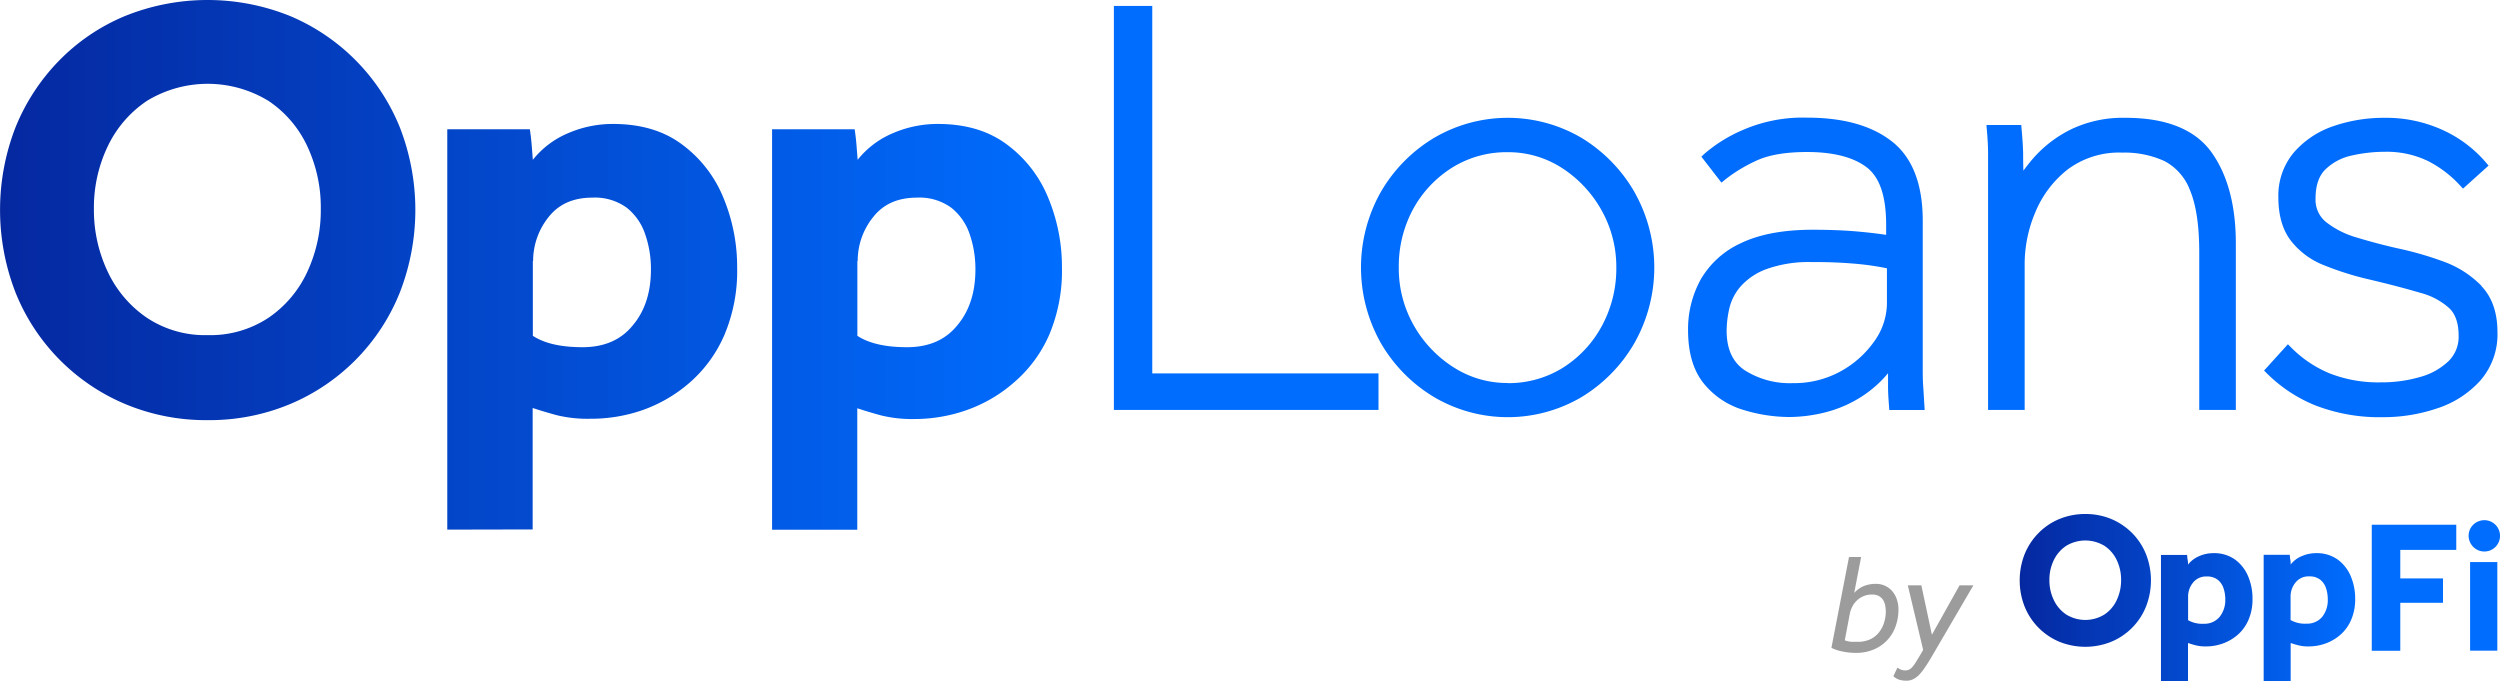
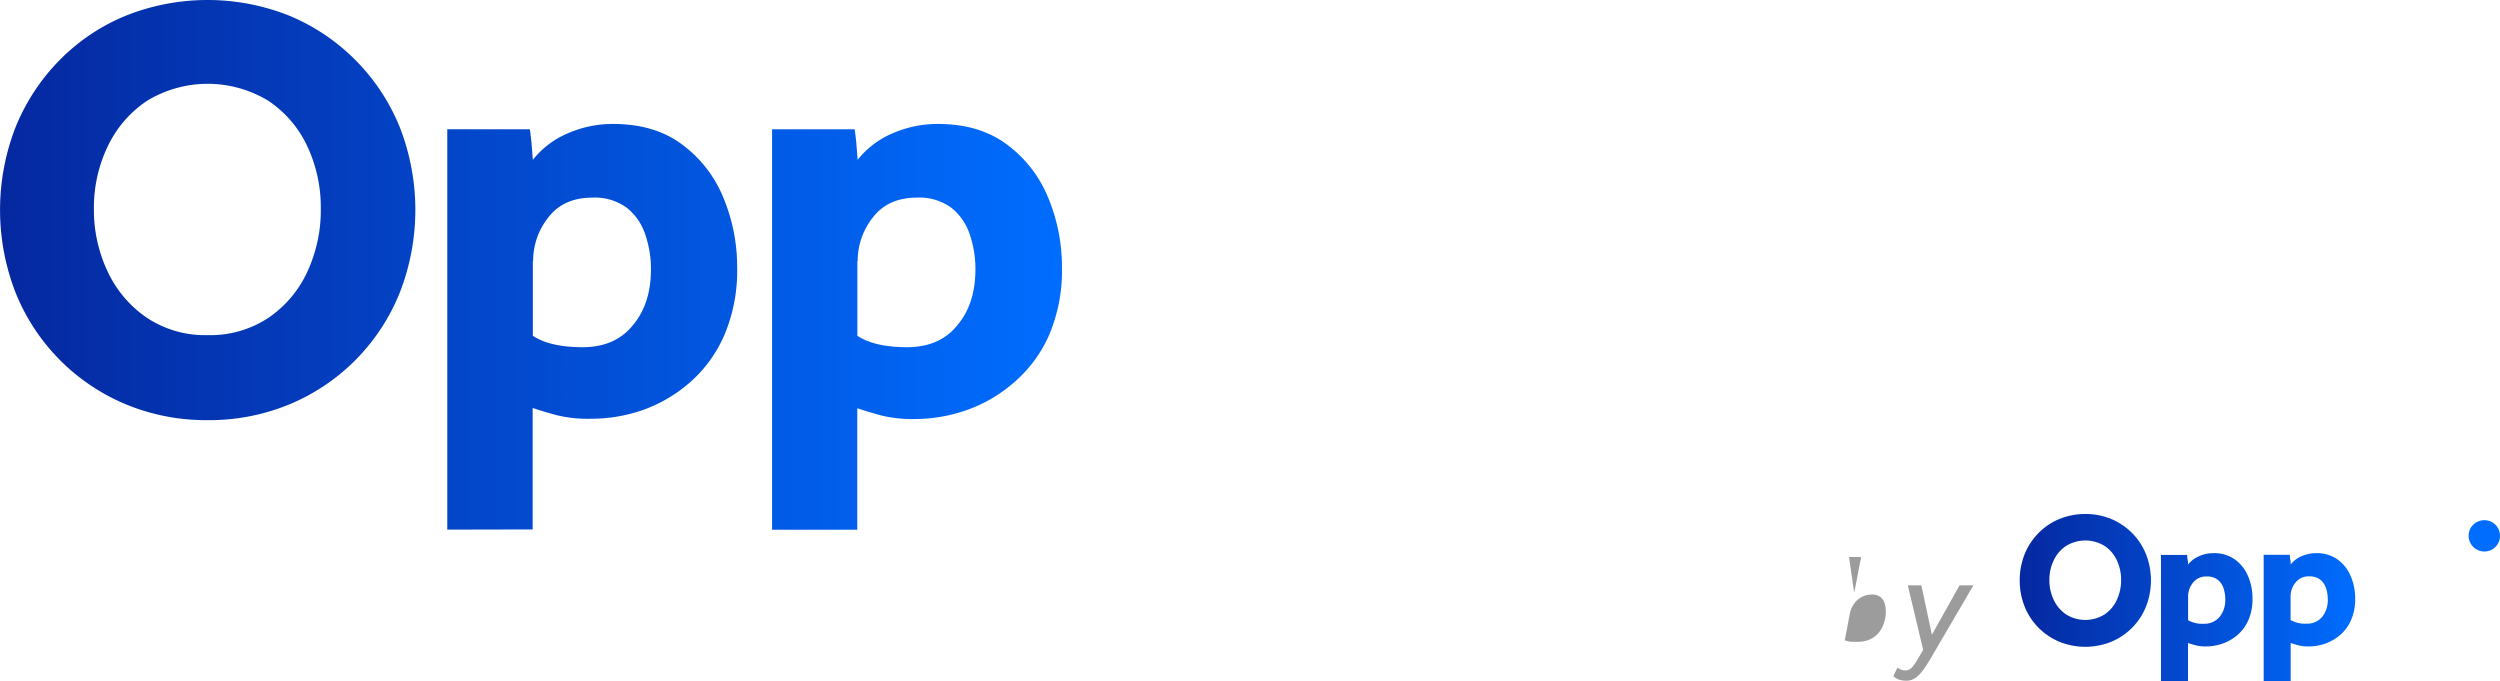
<svg xmlns="http://www.w3.org/2000/svg" xmlns:xlink="http://www.w3.org/1999/xlink" id="Layer_1" data-name="Layer 1" viewBox="0 0 542.56 147.9">
  <defs>
    <style>.cls-1{fill:#006dff;}.cls-2{fill:url(#linear-gradient);}.cls-3{fill:#9c9c9c;}.cls-4{fill:url(#linear-gradient-2);}</style>
    <linearGradient id="linear-gradient" x1="597.25" y1="291.86" x2="670.06" y2="291.86" gradientUnits="userSpaceOnUse">
      <stop offset="0" stop-color="#29378b" />
      <stop offset="0" stop-color="#0528a0" />
      <stop offset="1" stop-color="#006dff" />
    </linearGradient>
    <linearGradient id="linear-gradient-2" x1="158.93" y1="219.59" x2="389.29" y2="219.59" xlink:href="#linear-gradient" />
  </defs>
  <path class="cls-1" d="M696.68,275.32a3.4,3.4,0,1,1-1.67,4.52A3.35,3.35,0,0,1,696.68,275.32Z" transform="translate(-158.93 -162.12)" />
-   <path class="cls-1" d="M673.66,276H692v5.46H679.85v6.19h9.27v5.29h-9.27v10.41h-6.19Z" transform="translate(-158.93 -162.12)" />
-   <path class="cls-1" d="M695,284.1h5.91v19.23H695Z" transform="translate(-158.93 -162.12)" />
  <path class="cls-2" d="M633.8,296.72v-5.13a4.76,4.76,0,0,1,1.05-3,3.58,3.58,0,0,1,3-1.36,3.68,3.68,0,0,1,2.36.7,3.82,3.82,0,0,1,1.27,1.83,7.28,7.28,0,0,1,.39,2.4,5.81,5.81,0,0,1-1.25,3.86,4.28,4.28,0,0,1-3.43,1.47,6.24,6.24,0,0,1-3.41-.78m2.43-13.89a6,6,0,0,0-2.43,1.83c0-.36,0-.71-.08-1.05s-.07-.69-.12-1.05h-5.67V310h5.87v-8.33c.5.16,1,.33,1.65.49a8.62,8.62,0,0,0,2.3.25,10.82,10.82,0,0,0,3.57-.62,10.2,10.2,0,0,0,3.24-1.88,9.07,9.07,0,0,0,2.36-3.25,11.23,11.23,0,0,0,.88-4.64,12.34,12.34,0,0,0-.94-4.8,8.63,8.63,0,0,0-2.83-3.65,7.75,7.75,0,0,0-4.72-1.4,7.59,7.59,0,0,0-3.08.64m19.83,13.89v-5.13a4.76,4.76,0,0,1,1.05-3,3.58,3.58,0,0,1,3-1.36,3.68,3.68,0,0,1,2.36.7,3.82,3.82,0,0,1,1.27,1.83,7.28,7.28,0,0,1,.39,2.4A5.81,5.81,0,0,1,662.9,296a4.28,4.28,0,0,1-3.43,1.47,6.24,6.24,0,0,1-3.41-.78m2.43-13.89a6,6,0,0,0-2.43,1.83c0-.36,0-.71-.08-1.05s-.07-.69-.12-1.05H650.2V310h5.86v-8.33c.5.16,1,.33,1.65.49a8.62,8.62,0,0,0,2.3.25,10.82,10.82,0,0,0,3.57-.62,10.2,10.2,0,0,0,3.24-1.88,9.07,9.07,0,0,0,2.36-3.25,11.23,11.23,0,0,0,.88-4.64,12.34,12.34,0,0,0-.94-4.8,8.63,8.63,0,0,0-2.83-3.65,7.75,7.75,0,0,0-4.72-1.4,7.59,7.59,0,0,0-3.08.64m-51.16,12.66a7.82,7.82,0,0,1-2.69-3.16,9.82,9.82,0,0,1-.94-4.31,9.7,9.7,0,0,1,.94-4.29,7.77,7.77,0,0,1,2.69-3.12,8,8,0,0,1,8.33,0,7.5,7.5,0,0,1,2.67,3.12,9.84,9.84,0,0,1,.93,4.29,10,10,0,0,1-.93,4.31,7.55,7.55,0,0,1-2.67,3.16,7.88,7.88,0,0,1-8.33,0m-1.48-20.71a13.63,13.63,0,0,0-4.53,3.06,14,14,0,0,0-3,4.58,15.58,15.58,0,0,0,0,11.35,13.89,13.89,0,0,0,7.55,7.65,15.06,15.06,0,0,0,11.25,0,13.81,13.81,0,0,0,7.55-7.65,15.58,15.58,0,0,0,0-11.35,13.87,13.87,0,0,0-3-4.58,14.09,14.09,0,0,0-4.54-3.06,14.44,14.44,0,0,0-5.62-1.09,14.62,14.62,0,0,0-5.65,1.09" transform="translate(-158.93 -162.12)" />
-   <path class="cls-3" d="M560.21,283h2.63l-1.5,7.79a5.77,5.77,0,0,1,1.7-1.3,5.42,5.42,0,0,1,1.31-.47,6.61,6.61,0,0,1,1.67-.19,4.57,4.57,0,0,1,2.1.46,4.67,4.67,0,0,1,1.55,1.22,5.42,5.42,0,0,1,.94,1.76,6.58,6.58,0,0,1,.33,2.09,10.55,10.55,0,0,1-.68,3.85,8.44,8.44,0,0,1-4.79,4.91,9.79,9.79,0,0,1-3.73.69,14.19,14.19,0,0,1-3.14-.34,8.85,8.85,0,0,1-2.21-.76Zm-.92,18.09a6.77,6.77,0,0,0,1.45.32c.4,0,.87,0,1.42,0a6.26,6.26,0,0,0,2.54-.5,5.28,5.28,0,0,0,1.9-1.41,6.28,6.28,0,0,0,1.17-2.11,7.76,7.76,0,0,0,.42-2.58,6.45,6.45,0,0,0-.16-1.43,3.26,3.26,0,0,0-.5-1.17,2.7,2.7,0,0,0-.92-.78,3.08,3.08,0,0,0-1.39-.28,4.6,4.6,0,0,0-1.86.35,4.72,4.72,0,0,0-1.44.94,5,5,0,0,0-1,1.35,5.55,5.55,0,0,0-.54,1.54Z" transform="translate(-158.93 -162.12)" />
+   <path class="cls-3" d="M560.21,283h2.63l-1.5,7.79Zm-.92,18.09a6.77,6.77,0,0,0,1.45.32c.4,0,.87,0,1.42,0a6.26,6.26,0,0,0,2.54-.5,5.28,5.28,0,0,0,1.9-1.41,6.28,6.28,0,0,0,1.17-2.11,7.76,7.76,0,0,0,.42-2.58,6.45,6.45,0,0,0-.16-1.43,3.26,3.26,0,0,0-.5-1.17,2.7,2.7,0,0,0-.92-.78,3.08,3.08,0,0,0-1.39-.28,4.6,4.6,0,0,0-1.86.35,4.72,4.72,0,0,0-1.44.94,5,5,0,0,0-1,1.35,5.55,5.55,0,0,0-.54,1.54Z" transform="translate(-158.93 -162.12)" />
  <path class="cls-3" d="M570.72,307a4,4,0,0,0,.72.43,2.34,2.34,0,0,0,1,.18,1.87,1.87,0,0,0,.83-.18,2.32,2.32,0,0,0,.73-.61,7.92,7.92,0,0,0,.78-1.1q.42-.68,1-1.65l.52-.92-3.33-14h2.94l2.29,10.72,6-10.72h3l-9.23,15.8c-.45.75-.87,1.43-1.27,2a11.3,11.3,0,0,1-1.2,1.54,4.73,4.73,0,0,1-1.3,1,3.22,3.22,0,0,1-1.52.36,5.64,5.64,0,0,1-1.52-.2,3.34,3.34,0,0,1-1.32-.78Z" transform="translate(-158.93 -162.12)" />
  <path class="cls-4" d="M204,253.3a45.32,45.32,0,0,1-17.79-3.45,44,44,0,0,1-23.9-24.22,49.52,49.52,0,0,1,0-35.91,44.67,44.67,0,0,1,9.48-14.48,43.13,43.13,0,0,1,14.36-9.68,47.9,47.9,0,0,1,35.65,0,44.17,44.17,0,0,1,23.89,24.16,49.38,49.38,0,0,1,0,35.91,43.94,43.94,0,0,1-23.89,24.22A45.37,45.37,0,0,1,204,253.3m0-18.45a22.87,22.87,0,0,0,13.19-3.76,24.36,24.36,0,0,0,8.44-10,31.71,31.71,0,0,0,2.92-13.64,31.27,31.27,0,0,0-2.92-13.57,24.06,24.06,0,0,0-8.44-9.87,25.34,25.34,0,0,0-26.37,0,24.52,24.52,0,0,0-8.51,9.87,30.74,30.74,0,0,0-3,13.57,31.17,31.17,0,0,0,3,13.64,24.83,24.83,0,0,0,8.51,10A22.81,22.81,0,0,0,204,234.85m52,42.21V190.18h17.92c.17,1.12.3,2.23.39,3.31s.17,2.19.26,3.31a19.38,19.38,0,0,1,7.66-5.78,24.45,24.45,0,0,1,9.74-2q9,0,14.94,4.42a27,27,0,0,1,9,11.56,39,39,0,0,1,3,15.19,35.62,35.62,0,0,1-2.79,14.67,28.87,28.87,0,0,1-7.47,10.26,31.55,31.55,0,0,1-10.26,6A34.09,34.09,0,0,1,287,253a28.16,28.16,0,0,1-7.27-.78q-2.86-.78-5.2-1.56v26.36Zm18.57-58.31V235q3.76,2.47,10.78,2.47t10.85-4.67q4-4.68,4-12.21a22.9,22.9,0,0,0-1.24-7.6,12.29,12.29,0,0,0-4-5.78,11.73,11.73,0,0,0-7.47-2.2q-6.24,0-9.55,4.28a15.18,15.18,0,0,0-3.31,9.48m51.86,58.31V190.18h17.92c.17,1.12.3,2.23.39,3.31s.17,2.19.26,3.31a19.31,19.31,0,0,1,7.66-5.78,24.41,24.41,0,0,1,9.74-2q9,0,14.94,4.42a27,27,0,0,1,9,11.56,39,39,0,0,1,3,15.19,35.62,35.62,0,0,1-2.8,14.67A28.75,28.75,0,0,1,379,245.11a31.41,31.41,0,0,1-10.25,6,34.14,34.14,0,0,1-11.3,1.95,28.24,28.24,0,0,1-7.28-.78q-2.87-.78-5.19-1.56v26.36ZM345,218.75V235q3.76,2.47,10.78,2.47t10.84-4.67q4-4.68,4-12.21a23.16,23.16,0,0,0-1.23-7.6,12.3,12.3,0,0,0-4-5.78,11.7,11.7,0,0,0-7.46-2.2q-6.24,0-9.55,4.28a15.12,15.12,0,0,0-3.31,9.48" transform="translate(-158.93 -162.12)" />
-   <path class="cls-1" d="M513.65,203.8a33,33,0,0,0-11.46-11.74,31.59,31.59,0,0,0-32.06,0,32.87,32.87,0,0,0-11.54,11.74,33.38,33.38,0,0,0,0,32.74,32.87,32.87,0,0,0,11.54,11.74,31.55,31.55,0,0,0,32.06,0,32.87,32.87,0,0,0,11.46-11.73,33.31,33.31,0,0,0,0-32.74m-27.53,41.43a21.5,21.5,0,0,1-11.83-3.47,25.82,25.82,0,0,1-8.62-9.18,25,25,0,0,1-3.17-12.41,26.08,26.08,0,0,1,3.11-12.68,24.43,24.43,0,0,1,8.47-9,22.29,22.29,0,0,1,12-3.35,21.47,21.47,0,0,1,11.9,3.47,25.89,25.89,0,0,1,8.55,9.18,25.05,25.05,0,0,1,3.18,12.41,26.16,26.16,0,0,1-3.12,12.62,24.36,24.36,0,0,1-8.46,9.09,22.3,22.3,0,0,1-12.05,3.35m90.26,1.09c-.09-1.08-.13-2.35-.13-3.88V210c0-7.92-2.25-13.71-6.7-17.19s-10.59-5.16-18.5-5.16a32.55,32.55,0,0,0-13.89,2.7,32,32,0,0,0-8.26,5.12l-.69.65,4.36,5.64.84-.7a33.15,33.15,0,0,1,6.48-3.95c2.74-1.35,6.54-2,11.29-2,5.63,0,10,1.11,12.88,3.3s4.25,6.34,4.25,12.54v2.14c-1.77-.27-3.83-.51-6.13-.72-2.86-.26-6.17-.39-9.83-.39-6.37,0-11.6,1-15.53,2.9a19.31,19.31,0,0,0-8.76,7.9,22.33,22.33,0,0,0-2.74,11c0,4.9,1.15,8.79,3.42,11.57a17.4,17.4,0,0,0,8.56,5.72,34.19,34.19,0,0,0,10.11,1.55,32.75,32.75,0,0,0,7.65-1,26.76,26.76,0,0,0,8.25-3.64,25,25,0,0,0,5.41-4.86c0,1.08,0,2,0,2.84,0,1.53.11,2.91.2,4.14l.07,1h7.68ZM552.22,219a96.78,96.78,0,0,1,10.34.45,58.56,58.56,0,0,1,5.88.9V228a14.26,14.26,0,0,1-2.73,8.17,21.55,21.55,0,0,1-7.38,6.57,20.9,20.9,0,0,1-10.27,2.53,18.26,18.26,0,0,1-10.51-2.81c-2.62-1.79-3.9-4.61-3.9-8.61a22.45,22.45,0,0,1,.57-4.72,11.16,11.16,0,0,1,2.38-4.75,13.93,13.93,0,0,1,5.5-3.79A27.16,27.16,0,0,1,552.22,219m86.68-23.8c3.49,4.88,5.26,11.53,5.26,19.76v36.12h-7.94V216.92c0-5.79-.67-10.33-2-13.49a11.84,11.84,0,0,0-5.54-6.35,20.85,20.85,0,0,0-9.21-1.84,18.59,18.59,0,0,0-11.82,3.67,22.88,22.88,0,0,0-7,9.26,28.85,28.85,0,0,0-2.32,11.09v31.83h-7.94v-55.6c0-1.52-.09-3.24-.26-5.1l-.1-1.14h7.56l.08.95c.18,1.92.29,3.67.33,5.2,0,.92,0,2.17.06,3.76a38.36,38.36,0,0,1,2.46-3.06,26.51,26.51,0,0,1,7.84-5.89,26,26,0,0,1,11.91-2.52c8.8,0,15.07,2.53,18.64,7.52m58.55,29c2.31,2.41,3.48,5.78,3.48,10a15.25,15.25,0,0,1-3.78,10.57,21.63,21.63,0,0,1-9.41,6,36.51,36.51,0,0,1-11.63,1.88,38.59,38.59,0,0,1-14.68-2.55A31.77,31.77,0,0,1,651,243.25l-.71-.71,5.17-5.71.78.78a25.32,25.32,0,0,0,8.3,5.55,28.9,28.9,0,0,0,11.09,1.94,29.8,29.8,0,0,0,8.6-1.19,14.4,14.4,0,0,0,6.12-3.44,7.39,7.39,0,0,0,2.16-5.5c0-2.64-.66-4.64-2-5.94a15.07,15.07,0,0,0-6.38-3.38c-3-.89-6.73-1.87-11.1-2.9a65,65,0,0,1-9.84-3.11,16.85,16.85,0,0,1-7.12-5.33c-1.78-2.34-2.68-5.48-2.68-9.34a14.54,14.54,0,0,1,3.37-9.77,19.71,19.71,0,0,1,8.56-5.7,33.45,33.45,0,0,1,11.06-1.81,29.52,29.52,0,0,1,12.79,2.7,27.12,27.12,0,0,1,9.19,6.9l.65.77-5.55,5-.7-.76a24.58,24.58,0,0,0-6.91-5.24,20.64,20.64,0,0,0-9.34-2,32.72,32.72,0,0,0-7.23.82,11.66,11.66,0,0,0-5.67,3c-1.43,1.39-2.15,3.52-2.15,6.32a6.21,6.21,0,0,0,2.34,5.16,19.44,19.44,0,0,0,6.65,3.32c2.85.87,5.8,1.65,8.76,2.32a72.37,72.37,0,0,1,9.87,2.83,21.87,21.87,0,0,1,8.38,5.32m-239.36,19v7.94H400.67V163.41H409v79.74Z" transform="translate(-158.93 -162.12)" />
</svg>